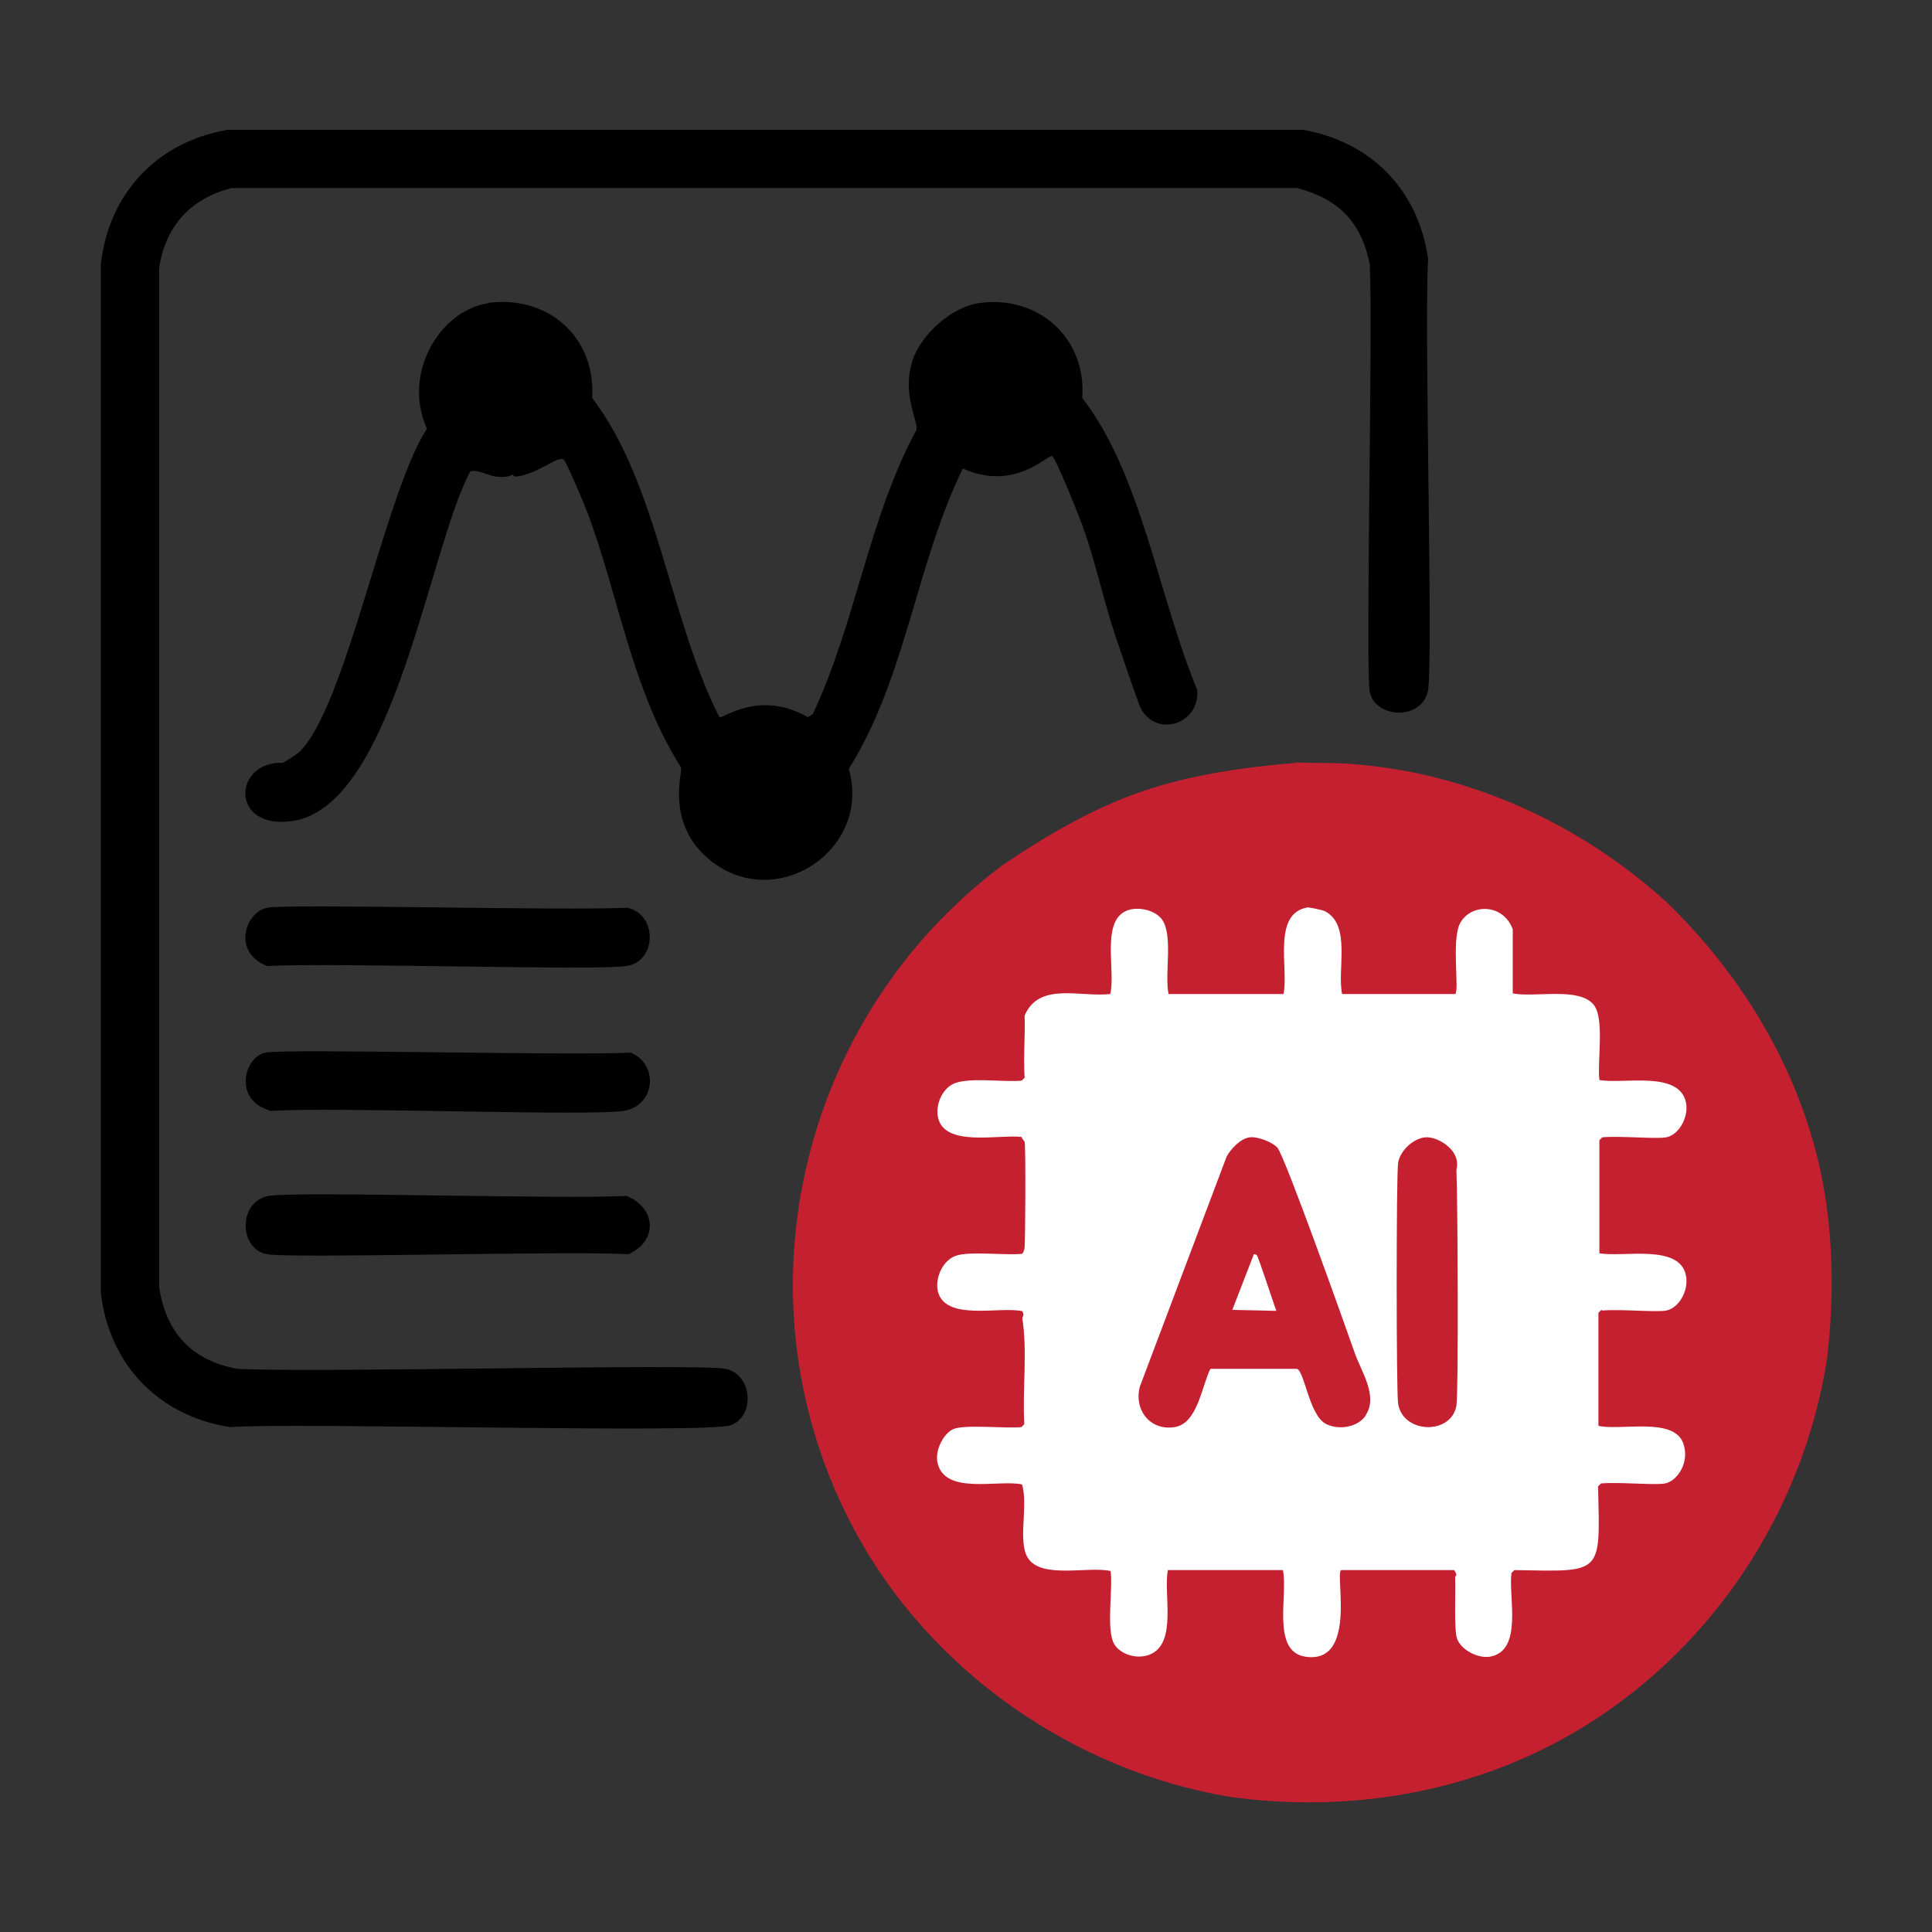
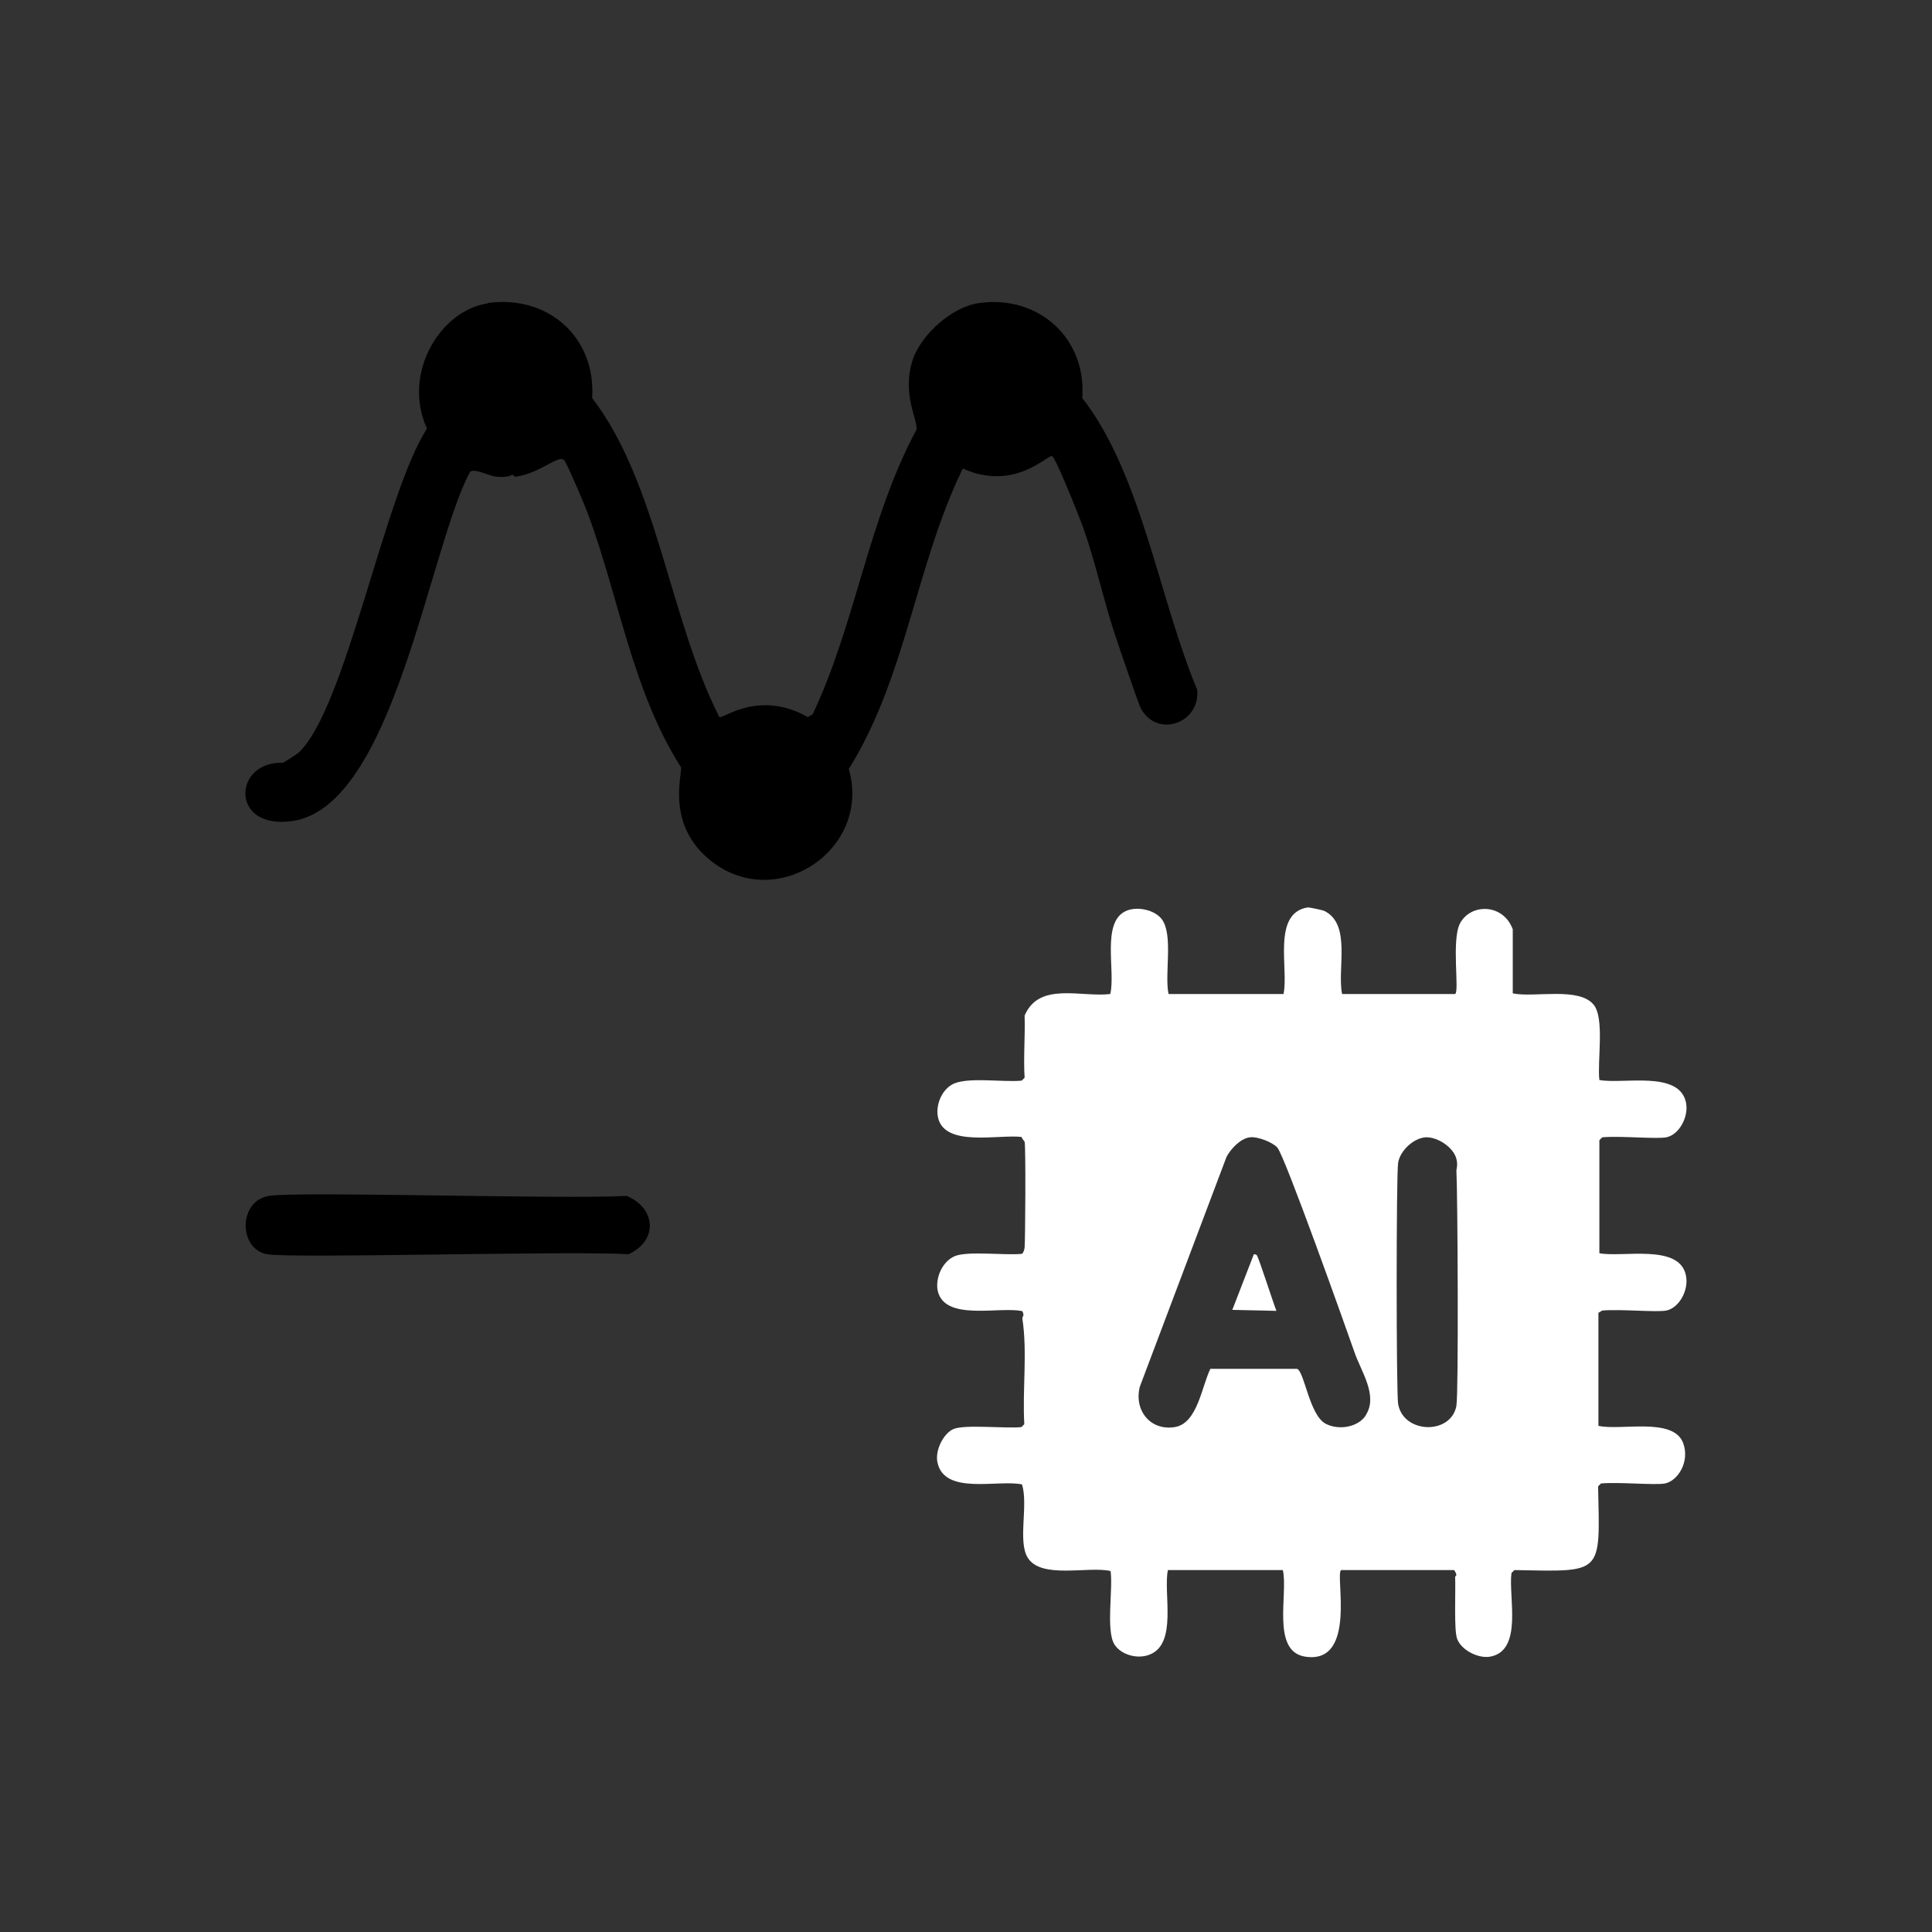
<svg xmlns="http://www.w3.org/2000/svg" id="Layer_1" viewBox="0 0 60 60">
  <rect x="0" y="0" width="60" height="60" fill="#333333" stroke="none" />
  <defs>
    <style>
      .cls-1 {
        fill: #fff;
      }

      .cls-2 {
        fill: #c42030;
      }
    </style>
  </defs>
-   <path d="M7.01,4.03h33.45c2.12.37,3.59,1.87,3.89,4.01-.12,2.24.16,12.47,0,13.39-.17.96-1.64.89-1.81.06-.14-.67.1-11.2,0-13.28-.26-1.31-.97-2.03-2.25-2.37H7.19c-1.28.33-2.05,1.18-2.25,2.49v31.64c.22,1.42,1.01,2.28,2.43,2.54,2.43.13,14.18-.17,15.15,0,.83.14.96,1.46.18,1.75-.73.27-13.57-.09-15.56.06-2.22-.35-3.75-1.94-4.01-4.18V8.22c.24-2.19,1.72-3.79,3.89-4.18Z" />
  <path d="M15.14,9.41c1.88-.26,3.37,1.06,3.25,2.95,2.03,2.65,2.4,6.86,3.95,9.91.13.06,1.22-.86,2.75,0l.15-.09c1.34-2.84,1.73-6.07,3.22-8.83.06-.3-.46-1.08-.12-2.16.26-.8,1.23-1.67,2.08-1.78,1.84-.25,3.33,1.1,3.19,2.95,1.84,2.36,2.38,6.22,3.57,9.06.1,1.05-1.25,1.51-1.75.58-.08-.15-.68-1.92-.82-2.34-.36-1.1-.6-2.25-.99-3.33-.11-.3-.81-2.06-.94-2.16-.11-.1-1.14,1.12-2.78.38-1.46,3-1.76,6.48-3.54,9.33.72,2.5-2.25,4.49-4.3,2.84-1.4-1.13-.86-2.7-.91-2.89-1.53-2.4-1.93-5.32-2.92-7.95-.09-.24-.62-1.48-.7-1.58-.17-.21-.75.4-1.49.5-.09.01-.11-.06-.12-.06-.03,0-.12.11-.53.06-.2-.02-.64-.26-.79-.15-1.28,2.37-2.37,10.41-5.53,10.85-1.94.27-1.83-1.86-.29-1.81.06-.02.44-.27.5-.32,1.47-1.4,2.65-8,3.98-10.06-.78-1.71.41-3.68,1.9-3.89Z" />
-   <path class="cls-2" d="M40.23,23.68c.62.02,1.32,0,1.93.06,3.57.31,6.96,1.88,9.59,4.27,2.31,2.23,4.07,5.11,4.77,8.28.42,1.92.45,3.9.23,5.85-.74,4.88-3.7,9.28-7.98,11.73-3.2,1.83-6.93,2.44-10.59,1.93-4.84-.81-9.27-3.9-11.61-8.22-3.85-7.09-1.82-15.95,4.59-20.73,1.35-.91,2.78-1.75,4.33-2.28,1.53-.52,3.14-.74,4.74-.88Z" />
-   <path d="M8.3,28.19c.64-.13,9.3.1,11.17,0,.95.19.94,1.65,0,1.81-.86.15-9.18-.11-11.17,0-1.09-.41-.7-1.67,0-1.81Z" />
-   <path d="M8.24,32.69c.64-.13,9.46.1,11.35,0,.9.39.74,1.67-.23,1.81-1.14.17-8.8-.13-10.94,0-1.19-.31-.85-1.67-.18-1.81Z" />
-   <path class="cls-1" d="M49.76,40.7c.57-.05,1.67.06,1.99,0,.39-.08.7-.62.61-1.08-.19-1.01-1.97-.56-2.69-.7v-3.51l.09-.09c.57-.05,1.67.06,1.99,0,.4-.08.7-.64.61-1.08-.21-1.01-1.97-.56-2.69-.7-.07-.58.17-1.92-.18-2.34-.46-.56-1.85-.21-2.51-.35v-1.99c-.3-.81-1.31-.81-1.64-.18-.27.52-.01,2.12-.15,2.19h-3.51c-.16-.76.29-2.14-.53-2.57-.1-.05-.5-.12-.53-.12-1.13.17-.59,1.93-.76,2.69h-3.57c-.13-.62.15-1.81-.2-2.31-.22-.31-.8-.43-1.14-.26-.75.36-.3,1.87-.47,2.57-.91.11-2.21-.39-2.66.67.02.65-.04,1.3,0,1.93l-.09.09c-.56.06-1.72-.13-2.16.12-.33.18-.52.65-.44,1.02.2.94,1.9.52,2.6.61,0,.05.08.12.09.15.04.16.02,3.11,0,3.28,0,.04-.04.19-.09.2-.54.05-1.62-.09-2.05.06-.39.14-.64.66-.56,1.08.21.97,1.93.48,2.63.64.08.16-.01.16,0,.23.16,1.03,0,2.2.06,3.28l-.09.09c-.5.05-1.75-.09-2.11.06-.3.13-.57.64-.5,1.02.2,1.05,1.89.54,2.63.7.2.65-.14,1.78.18,2.28.42.67,1.88.25,2.57.41.08.56-.15,1.85.12,2.28.21.33.72.46,1.08.32.89-.33.43-1.91.58-2.63h3.57c.17.74-.37,2.53.7,2.69,1.62.24.91-2.58,1.11-2.69h3.51c.13.19.03.19.03.2.02.48-.04,1.64.06,1.93.13.36.66.62,1.02.56,1.04-.18.57-1.86.67-2.6l.09-.09c2.77.05,2.66.16,2.6-2.6l.09-.09c.57-.05,1.67.06,1.99,0,.39-.08.78-.67.56-1.26-.31-.81-1.95-.37-2.63-.53v-3.51l.09-.09ZM42.42,43.95c-.24.38-.86.48-1.26.26-.5-.28-.65-1.62-.88-1.7h-2.69c-.27.54-.4,1.7-1.11,1.81-.77.12-1.27-.54-1.08-1.26l2.69-7.13c.13-.25.44-.58.73-.61.23-.03.7.15.85.32.23.26,2.12,5.57,2.4,6.37.2.58.73,1.33.35,1.93ZM45.23,43.66c-.17.91-1.65.87-1.81-.06-.06-.37-.06-7.12,0-7.49.06-.37.47-.76.85-.79.37-.02.87.31.96.67.05.19,0,.33,0,.35.04.78.07,6.95,0,7.31Z" />
+   <path class="cls-1" d="M49.76,40.7c.57-.05,1.67.06,1.99,0,.39-.08.7-.62.61-1.08-.19-1.01-1.97-.56-2.69-.7v-3.51l.09-.09c.57-.05,1.67.06,1.99,0,.4-.08.7-.64.61-1.08-.21-1.01-1.97-.56-2.69-.7-.07-.58.17-1.92-.18-2.34-.46-.56-1.85-.21-2.51-.35v-1.99c-.3-.81-1.31-.81-1.64-.18-.27.52-.01,2.12-.15,2.19h-3.51c-.16-.76.29-2.14-.53-2.57-.1-.05-.5-.12-.53-.12-1.13.17-.59,1.93-.76,2.69h-3.57c-.13-.62.15-1.81-.2-2.31-.22-.31-.8-.43-1.14-.26-.75.36-.3,1.87-.47,2.57-.91.11-2.21-.39-2.66.67.02.65-.04,1.3,0,1.93l-.09.09c-.56.06-1.72-.13-2.16.12-.33.18-.52.65-.44,1.02.2.94,1.9.52,2.6.61,0,.05.08.12.09.15.04.16.02,3.11,0,3.28,0,.04-.04.19-.09.2-.54.05-1.62-.09-2.05.06-.39.14-.64.66-.56,1.08.21.97,1.93.48,2.63.64.08.16-.01.16,0,.23.16,1.03,0,2.2.06,3.28l-.09.09c-.5.05-1.75-.09-2.11.06-.3.13-.57.64-.5,1.02.2,1.05,1.89.54,2.63.7.2.65-.14,1.78.18,2.28.42.67,1.88.25,2.57.41.08.56-.15,1.85.12,2.28.21.33.72.46,1.08.32.89-.33.43-1.91.58-2.63h3.57c.17.74-.37,2.53.7,2.69,1.62.24.91-2.58,1.11-2.69h3.51c.13.19.03.19.03.2.02.48-.04,1.64.06,1.93.13.36.66.62,1.02.56,1.04-.18.57-1.86.67-2.6l.09-.09c2.77.05,2.66.16,2.6-2.6l.09-.09c.57-.05,1.67.06,1.99,0,.39-.08.78-.67.56-1.26-.31-.81-1.95-.37-2.63-.53v-3.51ZM42.42,43.95c-.24.38-.86.48-1.26.26-.5-.28-.65-1.62-.88-1.7h-2.69c-.27.54-.4,1.7-1.11,1.81-.77.12-1.27-.54-1.08-1.26l2.69-7.13c.13-.25.44-.58.73-.61.23-.03.7.15.85.32.23.26,2.12,5.57,2.4,6.37.2.58.73,1.33.35,1.93ZM45.23,43.66c-.17.91-1.65.87-1.81-.06-.06-.37-.06-7.12,0-7.49.06-.37.47-.76.85-.79.37-.02.87.31.96.67.05.19,0,.33,0,.35.04.78.07,6.95,0,7.31Z" />
  <path d="M8.35,37.14c.87-.15,9.11.11,11.11,0,.92.38.98,1.39.06,1.81-1.94-.11-10.47.14-11.23,0-.88-.16-.9-1.65.06-1.81Z" />
  <path class="cls-1" d="M38.94,38.95s.06,0,.09.03c.06.07.5,1.45.61,1.73l-1.37-.03.67-1.73Z" />
</svg>